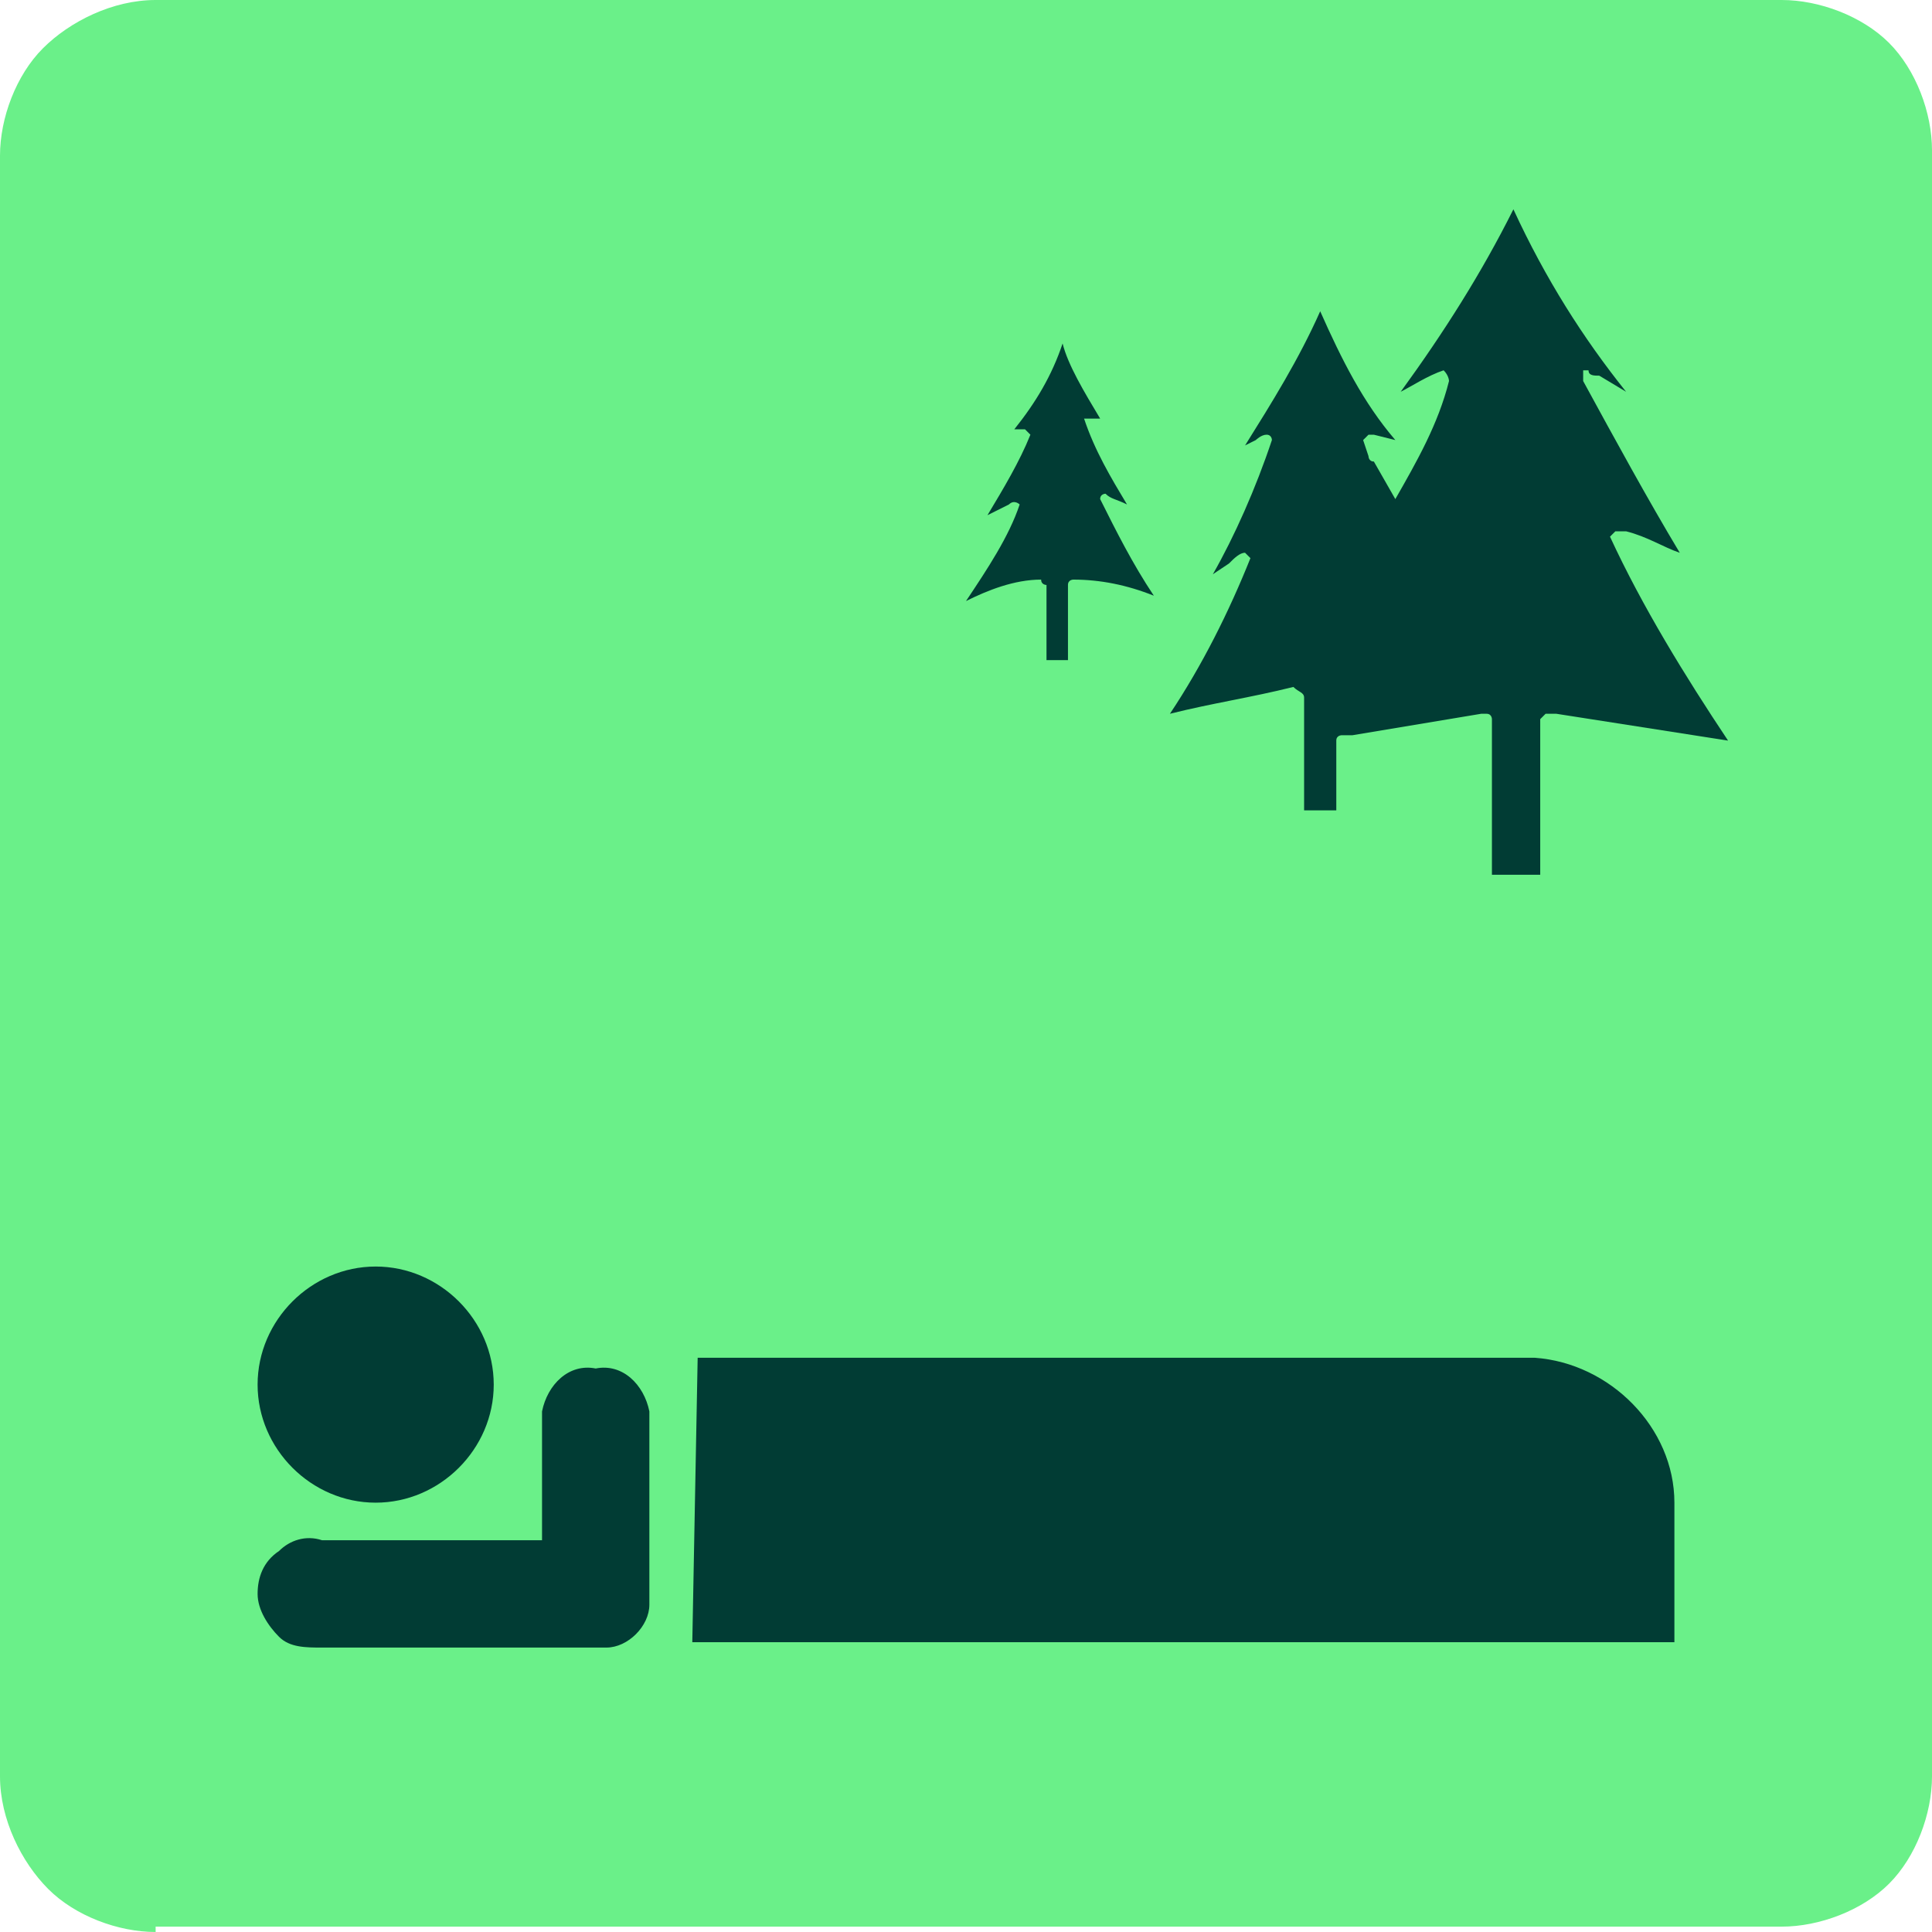
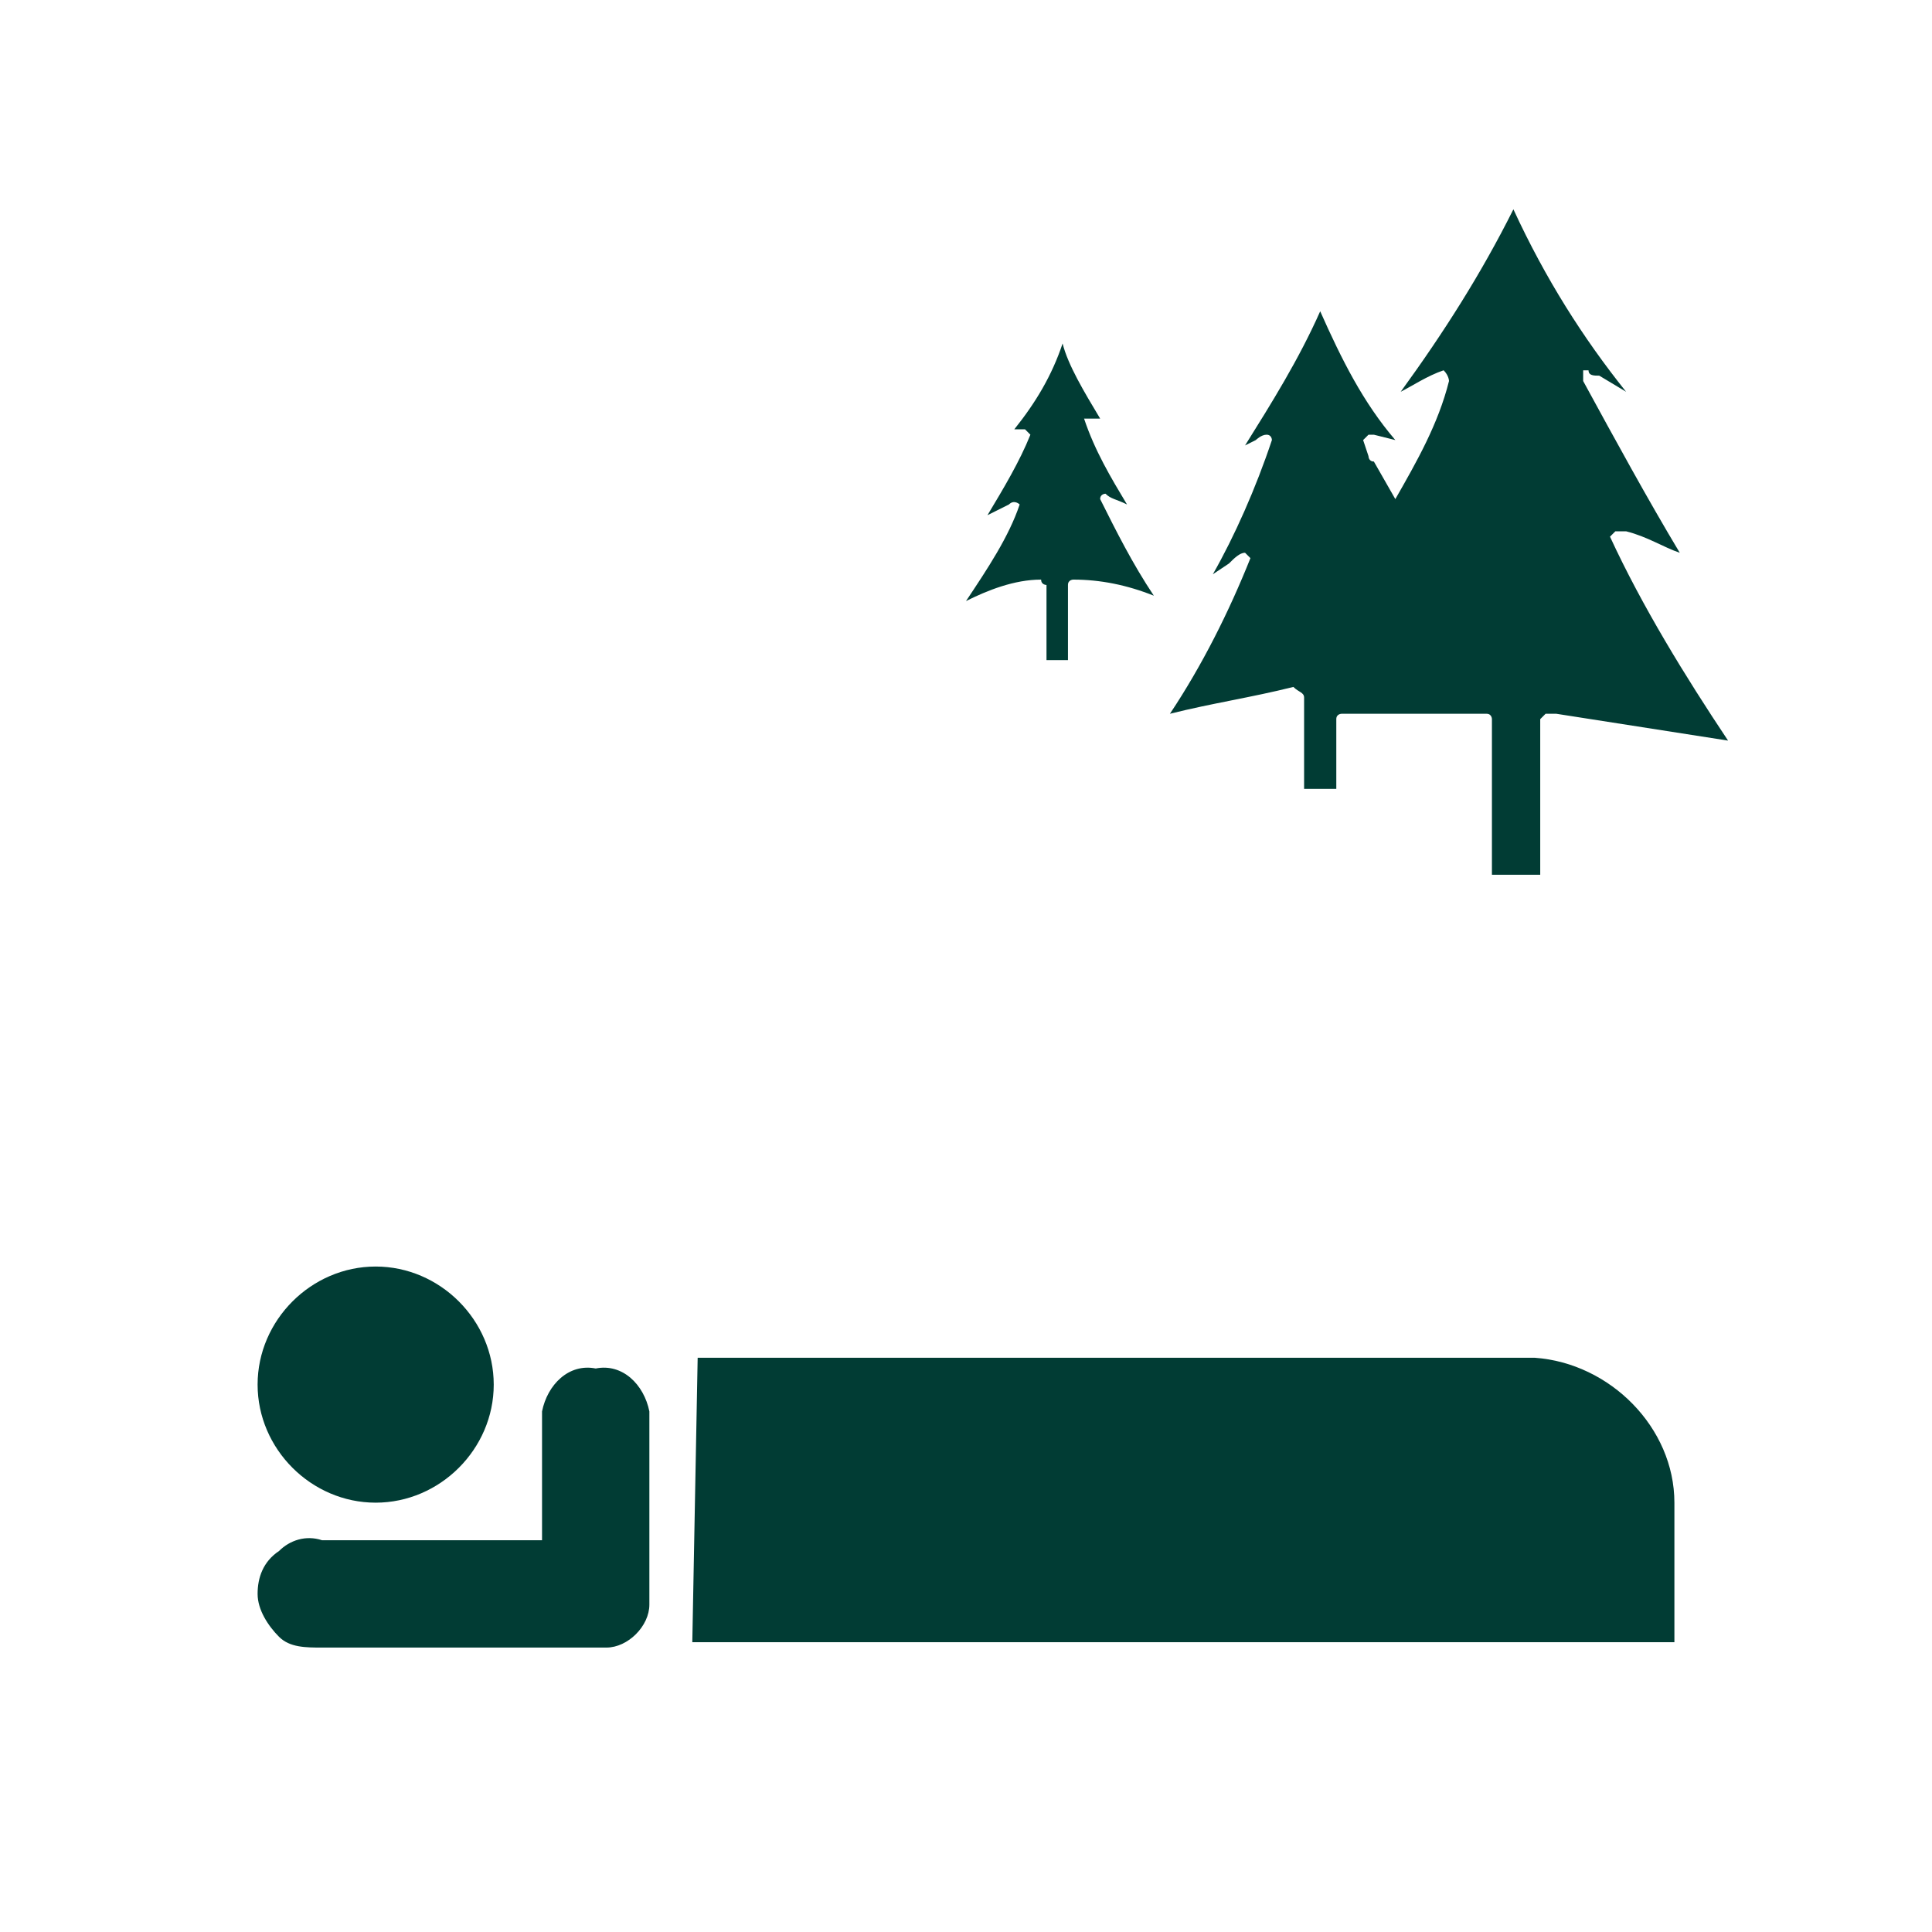
<svg xmlns="http://www.w3.org/2000/svg" version="1.1" id="Layer_1" width="36" height="36" x="0" y="0" xml:space="preserve">
  <style>
    .st1{fill-rule:evenodd;clip-rule:evenodd;fill:#013c34}
  </style>
-   <path d="M2.9 36c-.7 0-1.5-.3-2-.8S0 33.9 0 33.1V2.9c0-.7.3-1.5.8-2S2.1 0 2.9 0h30.3c.7 0 1.5.3 2 .8s.8 1.3.8 2v30.3c0 .7-.3 1.5-.8 2s-1.3.8-2 .8H2.9z" fill-rule="evenodd" clip-rule="evenodd" fill="#6af089" id="grøn" />
  <g id="hvid">
-     <path class="st1" d="M20.5 7.8h-.3c.2.6.5 1.1.8 1.6-.2-.1-.3-.1-.4-.2 0 0-.1 0-.1.1.3.6.6 1.2 1 1.8-.5-.2-1-.3-1.5-.3 0 0-.1 0-.1.1v1.4h-.4v-1.4s-.1 0-.1-.1c-.5 0-1 .2-1.4.4.4-.6.8-1.2 1-1.8 0 0-.1-.1-.2 0l-.4.2c.3-.5.6-1 .8-1.5l-.1-.1h-.2c.4-.5.7-1 .9-1.6.1.4.4.9.7 1.4M30.3 7.3l-.5-.3c-.1 0-.2 0-.2-.1h-.1v.2c.6 1.1 1.2 2.2 1.8 3.2-.3-.1-.6-.3-1-.4h-.2l-.1.1c.6 1.3 1.4 2.6 2.2 3.8l-3.2-.5h-.2l-.1.1v2.9h-.9v-2.9s0-.1-.1-.1h-.1l-2.4.4H25s-.1 0-.1.1v1.3h-.6V13c0-.1-.1-.1-.2-.2-.8.2-1.5.3-2.3.5.6-.9 1.1-1.9 1.5-2.9l-.1-.1c-.1 0-.2.1-.3.2l-.3.2c.4-.7.8-1.6 1.1-2.5 0 0 0-.1-.1-.1s-.2.1-.2.1l-.2.1c.5-.8 1-1.6 1.4-2.5.4.9.8 1.7 1.4 2.4l-.4-.1h-.1l-.1.1.1.3s0 .1.1.1l.4.7c.4-.7.8-1.4 1-2.2 0 0 0-.1-.1-.2-.3.1-.6.3-.8.4.8-1.1 1.5-2.2 2.1-3.4.6 1.3 1.3 2.4 2.1 3.4M9.2 25.8C9.2 27 8.2 28 7 28s-2.2-1-2.2-2.2 1-2.2 2.2-2.2c1.2 0 2.2 1 2.2 2.2zm2.9.5v3.6c0 .4-.4.8-.8.8H6c-.3 0-.6 0-.8-.2s-.4-.5-.4-.8.1-.6.4-.8c.2-.2.5-.3.8-.2h4.1v-2.4c.1-.5.5-.9 1-.8.5-.1.9.3 1 .8M31.2 28v2.6H12.9l.1-5.3h15.6c1.4.1 2.6 1.3 2.6 2.7" />
+     <path class="st1" d="M20.5 7.8h-.3c.2.6.5 1.1.8 1.6-.2-.1-.3-.1-.4-.2 0 0-.1 0-.1.1.3.6.6 1.2 1 1.8-.5-.2-1-.3-1.5-.3 0 0-.1 0-.1.1v1.4h-.4v-1.4s-.1 0-.1-.1c-.5 0-1 .2-1.4.4.4-.6.8-1.2 1-1.8 0 0-.1-.1-.2 0l-.4.2c.3-.5.6-1 .8-1.5l-.1-.1h-.2c.4-.5.7-1 .9-1.6.1.4.4.9.7 1.4M30.3 7.3l-.5-.3c-.1 0-.2 0-.2-.1h-.1v.2c.6 1.1 1.2 2.2 1.8 3.2-.3-.1-.6-.3-1-.4h-.2l-.1.1c.6 1.3 1.4 2.6 2.2 3.8l-3.2-.5h-.2l-.1.1v2.9h-.9v-2.9s0-.1-.1-.1h-.1H25s-.1 0-.1.1v1.3h-.6V13c0-.1-.1-.1-.2-.2-.8.2-1.5.3-2.3.5.6-.9 1.1-1.9 1.5-2.9l-.1-.1c-.1 0-.2.1-.3.2l-.3.2c.4-.7.8-1.6 1.1-2.5 0 0 0-.1-.1-.1s-.2.1-.2.1l-.2.1c.5-.8 1-1.6 1.4-2.5.4.9.8 1.7 1.4 2.4l-.4-.1h-.1l-.1.1.1.3s0 .1.1.1l.4.7c.4-.7.8-1.4 1-2.2 0 0 0-.1-.1-.2-.3.1-.6.3-.8.4.8-1.1 1.5-2.2 2.1-3.4.6 1.3 1.3 2.4 2.1 3.4M9.2 25.8C9.2 27 8.2 28 7 28s-2.2-1-2.2-2.2 1-2.2 2.2-2.2c1.2 0 2.2 1 2.2 2.2zm2.9.5v3.6c0 .4-.4.8-.8.8H6c-.3 0-.6 0-.8-.2s-.4-.5-.4-.8.1-.6.4-.8c.2-.2.5-.3.8-.2h4.1v-2.4c.1-.5.5-.9 1-.8.5-.1.9.3 1 .8M31.2 28v2.6H12.9l.1-5.3h15.6c1.4.1 2.6 1.3 2.6 2.7" />
  </g>
</svg>